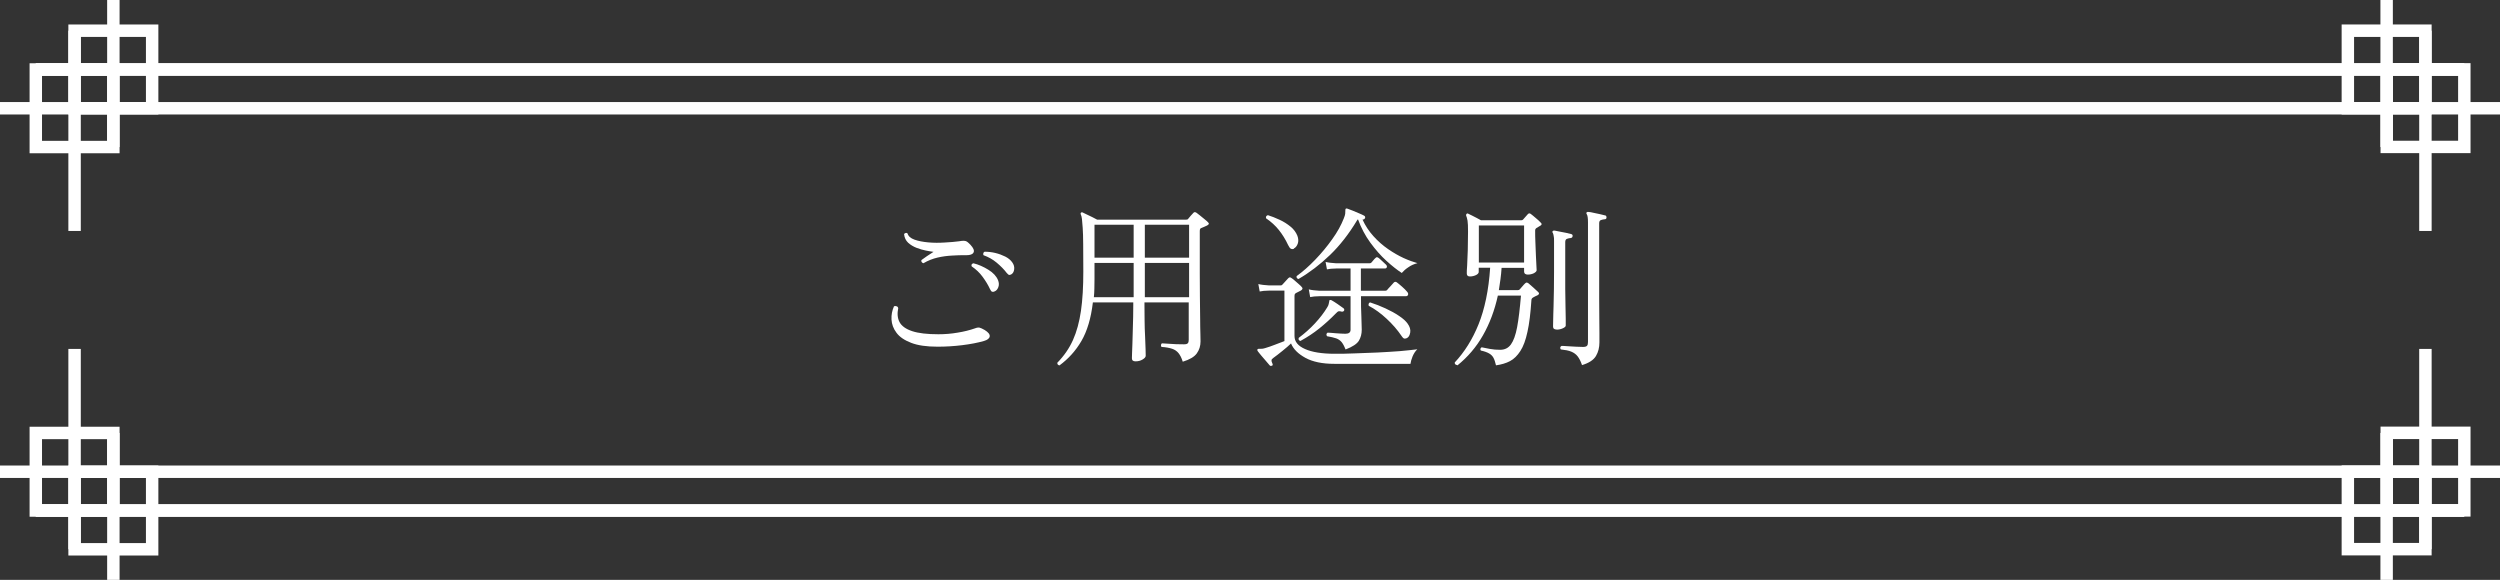
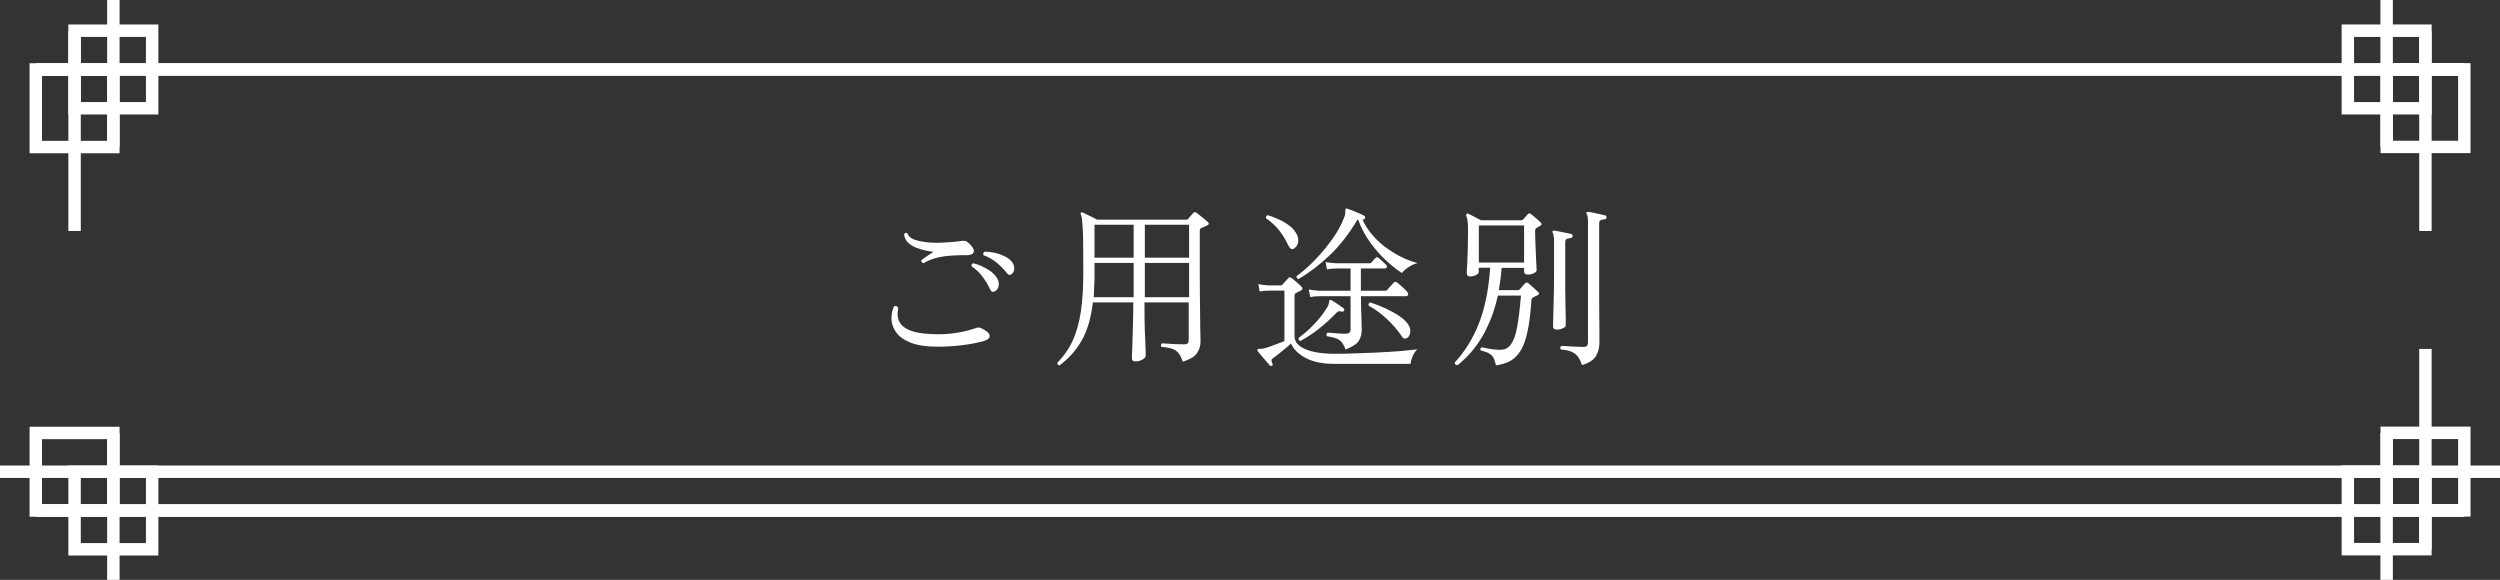
<svg xmlns="http://www.w3.org/2000/svg" id="_レイヤー_2" viewBox="0 0 201.12 46.65">
  <rect x="0" y="0" width="201.12" height="46.65" fill="#333333" stroke="none" />
  <defs>
    <style>.cls-1{fill:#fff;}.cls-2{fill:none;stroke:#fff;stroke-miterlimit:10;}</style>
  </defs>
  <g id="_レイヤー_1-2">
    <g>
      <line class="cls-2" x1="2.88" y1="5.59" x2="198.24" y2="5.59" />
      <line class="cls-2" x1="2.88" y1="5.59" x2="198.24" y2="5.59" />
-       <line class="cls-2" y1="8.71" x2="201.12" y2="8.71" />
      <rect class="cls-2" x="192" y="5.59" width="6.24" height="6.24" transform="translate(390.25 17.41) rotate(-180)" />
      <line class="cls-2" x1="192" y1="0" x2="192" y2="11.83" />
      <rect class="cls-2" x="188.89" y="2.47" width="6.24" height="6.24" transform="translate(384.01 11.18) rotate(-180)" />
      <line class="cls-2" x1="195.12" y1="18.58" x2="195.12" y2="2.47" />
      <rect class="cls-2" x="2.88" y="5.59" width="6.24" height="6.24" />
      <line class="cls-2" x1="9.12" y1="0" x2="9.12" y2="11.83" />
      <rect class="cls-2" x="6" y="2.47" width="6.24" height="6.24" />
      <line class="cls-2" x1="6" y1="18.58" x2="6" y2="2.47" />
      <line class="cls-2" x1="2.88" y1="41.07" x2="198.24" y2="41.07" />
      <line class="cls-2" x1="2.88" y1="41.07" x2="198.24" y2="41.07" />
      <line class="cls-2" y1="37.95" x2="201.12" y2="37.95" />
      <rect class="cls-2" x="192" y="34.83" width="6.24" height="6.24" transform="translate(390.25 75.89) rotate(180)" />
      <line class="cls-2" x1="192" y1="46.65" x2="192" y2="34.83" />
      <rect class="cls-2" x="188.89" y="37.95" width="6.24" height="6.24" transform="translate(384.01 82.13) rotate(180)" />
      <line class="cls-2" x1="195.12" y1="28.07" x2="195.12" y2="44.18" />
      <rect class="cls-2" x="2.88" y="34.83" width="6.24" height="6.24" />
      <line class="cls-2" x1="9.12" y1="46.65" x2="9.12" y2="34.83" />
      <rect class="cls-2" x="6" y="37.95" width="6.24" height="6.24" />
-       <line class="cls-2" x1="6" y1="28.07" x2="6" y2="44.18" />
    </g>
    <g>
      <path class="cls-1" d="M75.42,27.89c-.88,0-1.58-.1-2.12-.31-.54-.21-.93-.47-1.18-.81-.25-.33-.38-.69-.4-1.06-.02-.38,.05-.73,.2-1.07,.07-.03,.14-.03,.21,0,.07,.02,.11,.07,.13,.15-.09,.44-.06,.81,.11,1.13,.17,.31,.5,.55,1.01,.72s1.21,.25,2.11,.25c.52,0,1.04-.04,1.55-.13,.51-.08,.98-.2,1.41-.35,.15-.06,.27-.07,.36-.05s.23,.09,.41,.19c.29,.18,.42,.35,.4,.51-.02,.16-.18,.29-.46,.37-.52,.15-1.11,.26-1.76,.34s-1.31,.12-1.97,.12Zm-1.15-6.72c-.06-.02-.1-.05-.13-.1-.03-.05-.03-.1-.01-.15,.11-.08,.26-.19,.45-.32,.19-.13,.36-.24,.52-.34-.15-.02-.35-.05-.6-.1-.25-.05-.5-.12-.76-.22-.26-.1-.49-.24-.68-.41-.19-.18-.3-.41-.33-.7,.04-.05,.08-.08,.14-.09,.06-.01,.1,0,.14,.04,.06,.22,.25,.39,.56,.5,.31,.11,.68,.18,1.11,.22s.87,.04,1.32,.01c.44-.02,.83-.06,1.16-.1,.26-.05,.44-.05,.55-.01,.1,.04,.22,.14,.36,.29,.24,.26,.33,.47,.25,.62-.07,.15-.27,.22-.57,.22h-.07c-.34,0-.7,0-1.08,.03-.39,.02-.78,.07-1.17,.16-.39,.09-.77,.24-1.15,.46Zm5.75,2.27c-.07,.04-.14,.05-.2,.03-.06-.01-.12-.09-.18-.22-.15-.33-.35-.65-.59-.98s-.54-.61-.88-.84c-.05-.13,0-.21,.14-.25,.41,.1,.81,.28,1.2,.52,.39,.24,.65,.52,.78,.84,.08,.21,.09,.39,.02,.57s-.17,.28-.29,.33Zm1.39-1.4c-.07,.05-.14,.07-.2,.08-.06,0-.13-.05-.22-.16-.22-.29-.49-.56-.81-.83-.31-.26-.67-.46-1.06-.6-.03-.06-.03-.11-.01-.17,.02-.06,.05-.09,.1-.11,.28,0,.57,.03,.86,.1,.29,.07,.56,.17,.8,.29,.24,.12,.43,.28,.56,.46,.13,.18,.18,.36,.16,.55-.02,.19-.09,.32-.19,.39Z" />
-       <path class="cls-1" d="M85.26,29.4c-.15-.02-.21-.09-.2-.22,.54-.55,.96-1.16,1.26-1.83,.3-.67,.51-1.45,.64-2.34,.13-.89,.19-1.94,.19-3.16,0-.9,0-1.63-.01-2.19,0-.56-.02-1.01-.04-1.33-.02-.32-.04-.56-.06-.72-.02-.16-.05-.27-.09-.35-.03-.06-.02-.12,.01-.15,.05-.04,.1-.04,.15-.01,.07,.03,.17,.08,.31,.15,.15,.07,.3,.15,.46,.22,.16,.08,.28,.14,.38,.2h7.17c.07,0,.13-.02,.15-.06,.05-.06,.12-.14,.21-.25,.09-.11,.17-.19,.22-.24,.06-.07,.15-.07,.25,0,.06,.04,.15,.11,.27,.21s.25,.21,.38,.31,.21,.18,.26,.23c.12,.1,.1,.19-.06,.27-.07,.04-.15,.07-.24,.11-.08,.04-.16,.07-.24,.1-.04,.02-.07,.04-.08,.07-.02,.03-.03,.09-.03,.18v3.44c0,.63,0,1.26,.01,1.88s.02,1.19,.02,1.7c0,.51,.01,.94,.02,1.27,0,.33,.01,.52,.01,.58,0,.36-.1,.68-.3,.96s-.58,.5-1.13,.67c-.09-.3-.21-.53-.34-.69s-.3-.28-.51-.35-.5-.13-.86-.15c-.04-.05-.05-.1-.04-.15,0-.06,.03-.1,.07-.14,.1,0,.26,.02,.47,.03,.21,.01,.43,.03,.67,.04,.24,0,.45,.01,.64,.01,.16,0,.26-.03,.31-.09,.05-.06,.07-.15,.07-.27v-3.01h-3.56v.22c0,.36,0,.77,.01,1.22,0,.45,.02,.88,.04,1.29,.01,.42,.03,.77,.04,1.06,0,.29,.01,.46,.01,.5,0,.1-.08,.2-.25,.3-.16,.1-.35,.15-.57,.15-.2,0-.29-.08-.29-.25,0-.03,0-.15,.01-.36s.02-.49,.03-.81,.02-.68,.03-1.06,.02-.74,.03-1.1c0-.35,.01-.67,.01-.94v-.22h-3.25c-.15,1.28-.46,2.31-.92,3.1-.46,.79-1.05,1.44-1.77,1.97Zm2.73-5.49h3.21v-2.76h-3.15v1.33c0,.25,0,.5-.01,.73,0,.24-.02,.47-.04,.69Zm.06-3.18h3.15v-2.65h-3.15v2.65Zm4.05,0h3.56v-2.65h-3.56v2.65Zm0,3.18h3.56v-2.76h-3.56v2.76Z" />
+       <path class="cls-1" d="M85.26,29.4c-.15-.02-.21-.09-.2-.22,.54-.55,.96-1.16,1.26-1.83,.3-.67,.51-1.45,.64-2.34,.13-.89,.19-1.94,.19-3.16,0-.9,0-1.63-.01-2.19,0-.56-.02-1.01-.04-1.33-.02-.32-.04-.56-.06-.72-.02-.16-.05-.27-.09-.35-.03-.06-.02-.12,.01-.15,.05-.04,.1-.04,.15-.01,.07,.03,.17,.08,.31,.15,.15,.07,.3,.15,.46,.22,.16,.08,.28,.14,.38,.2h7.17c.07,0,.13-.02,.15-.06,.05-.06,.12-.14,.21-.25,.09-.11,.17-.19,.22-.24,.06-.07,.15-.07,.25,0,.06,.04,.15,.11,.27,.21s.25,.21,.38,.31,.21,.18,.26,.23c.12,.1,.1,.19-.06,.27-.07,.04-.15,.07-.24,.11-.08,.04-.16,.07-.24,.1-.04,.02-.07,.04-.08,.07-.02,.03-.03,.09-.03,.18v3.44c0,.63,0,1.26,.01,1.88s.02,1.19,.02,1.7c0,.51,.01,.94,.02,1.27,0,.33,.01,.52,.01,.58,0,.36-.1,.68-.3,.96s-.58,.5-1.13,.67c-.09-.3-.21-.53-.34-.69s-.3-.28-.51-.35-.5-.13-.86-.15c-.04-.05-.05-.1-.04-.15,0-.06,.03-.1,.07-.14,.1,0,.26,.02,.47,.03,.21,.01,.43,.03,.67,.04,.24,0,.45,.01,.64,.01,.16,0,.26-.03,.31-.09,.05-.06,.07-.15,.07-.27v-3.01h-3.56v.22c0,.36,0,.77,.01,1.22,0,.45,.02,.88,.04,1.29,.01,.42,.03,.77,.04,1.06,0,.29,.01,.46,.01,.5,0,.1-.08,.2-.25,.3-.16,.1-.35,.15-.57,.15-.2,0-.29-.08-.29-.25,0-.03,0-.15,.01-.36s.02-.49,.03-.81,.02-.68,.03-1.06,.02-.74,.03-1.1c0-.35,.01-.67,.01-.94v-.22h-3.25c-.15,1.28-.46,2.31-.92,3.1-.46,.79-1.05,1.44-1.77,1.97Zm2.73-5.49h3.21v-2.76h-3.15v1.33Zm.06-3.18h3.15v-2.65h-3.15v2.65Zm4.05,0h3.56v-2.65h-3.56v2.65Zm0,3.18h3.56v-2.76h-3.56v2.76Z" />
      <path class="cls-1" d="M102.34,29.4c-.07,.06-.14,.05-.2-.01-.07-.08-.16-.2-.29-.34-.13-.15-.25-.29-.37-.43-.12-.15-.22-.26-.29-.36-.05-.07-.06-.12-.03-.15,.04-.05,.1-.06,.2-.05,.1,.01,.24,0,.43-.06,.24-.07,.5-.16,.78-.27,.28-.1,.53-.2,.76-.29v-4.06h-1.25c-.31,0-.56,.03-.74,.07l-.11-.6c.23,.06,.52,.09,.85,.11h.95c.06,0,.11-.02,.14-.07,.06-.07,.15-.15,.24-.26,.1-.11,.17-.19,.22-.24,.05-.05,.09-.07,.13-.08,.04,0,.09,.02,.17,.08,.06,.04,.14,.1,.25,.2,.11,.1,.22,.2,.33,.29,.11,.1,.19,.17,.22,.22,.09,.09,.07,.18-.07,.27l-.41,.21s-.07,.05-.08,.08c-.02,.02-.03,.08-.03,.18v3.19c0,.45,.28,.8,.85,1.05,.56,.25,1.36,.38,2.37,.38,.47,0,1,0,1.6-.03,.6-.02,1.21-.04,1.84-.07,.63-.03,1.23-.07,1.79-.11,.56-.05,1.04-.1,1.43-.15-.16,.15-.28,.34-.38,.57-.09,.23-.15,.43-.17,.6h-.71c-.35,0-.76,0-1.24,0-.48,0-.97,0-1.49,0h-2.69c-.96,0-1.73-.16-2.32-.48-.58-.32-.97-.7-1.16-1.16-.18,.17-.4,.37-.68,.59-.28,.23-.53,.42-.75,.58-.08,.06-.13,.11-.14,.17s.01,.14,.07,.27c.05,.07,.03,.14-.04,.21Zm1.76-9.39c-.09,.04-.17,.04-.25,0-.07-.03-.14-.13-.22-.29-.22-.47-.47-.87-.75-1.22-.28-.35-.62-.66-1.03-.94-.03-.13,.02-.21,.15-.25,.3,.09,.61,.22,.94,.37s.62,.34,.88,.55c.26,.21,.44,.46,.55,.73,.09,.24,.1,.46,.03,.65s-.18,.32-.31,.38Zm.38,2.44c-.14-.03-.2-.11-.17-.24,.49-.35,.99-.79,1.49-1.31,.5-.52,.96-1.07,1.37-1.65,.42-.58,.73-1.15,.94-1.69,.06-.15,.1-.27,.11-.37,0-.1,.01-.18,.01-.25,0-.08,.01-.14,.04-.15,.04-.03,.08-.03,.14,0,.11,.04,.25,.09,.42,.16,.17,.07,.34,.14,.5,.21,.17,.07,.3,.13,.41,.19,.07,.04,.1,.1,.08,.18-.03,.08-.09,.13-.18,.13h-.03c.22,.49,.52,.94,.88,1.34,.36,.4,.76,.75,1.18,1.04s.84,.53,1.25,.72c.42,.19,.79,.32,1.11,.41-.26,.07-.51,.17-.73,.33-.23,.15-.4,.31-.53,.46-.37-.24-.79-.57-1.24-.98-.45-.41-.88-.9-1.29-1.46-.41-.56-.74-1.19-.99-1.87-.03,0-.06,.04-.08,.08-.66,1.1-1.39,2.03-2.18,2.79s-1.63,1.4-2.52,1.92Zm.15,4.98c-.14-.03-.19-.11-.15-.25,.47-.35,.9-.73,1.3-1.16,.4-.43,.73-.86,.99-1.29,.07-.1,.1-.19,.12-.27,.01-.08,.03-.14,.04-.19,0-.07,.02-.12,.04-.13,.03-.02,.07-.01,.14,.01,.13,.07,.29,.17,.48,.3,.19,.13,.35,.24,.48,.34,.07,.05,.09,.11,.06,.2-.05,.07-.11,.09-.2,.08-.09-.03-.17-.04-.23-.03s-.14,.07-.24,.18c-.42,.43-.86,.83-1.32,1.2-.46,.37-.96,.7-1.49,.99Zm3.61,.67c-.1-.26-.21-.46-.32-.59-.11-.13-.26-.23-.43-.29-.18-.06-.42-.12-.73-.17-.08-.11-.07-.21,.04-.29,.16,0,.38,.03,.67,.05,.29,.02,.55,.04,.77,.04,.27,0,.41-.11,.41-.32v-2.7h-2.49c-.32,0-.57,.03-.76,.07l-.11-.62c.23,.06,.52,.09,.85,.11h2.51v-1.79h-1.16c-.31,0-.56,.03-.74,.07l-.11-.6c.23,.06,.52,.09,.85,.11h2.69c.06,0,.12-.02,.15-.06,.05-.06,.1-.12,.16-.19,.06-.07,.11-.13,.16-.17,.05-.05,.09-.07,.12-.07s.08,.02,.15,.07c.07,.06,.17,.14,.27,.24,.11,.1,.21,.2,.3,.28,.07,.07,.1,.14,.08,.21-.02,.07-.08,.11-.16,.11h-1.93v1.79h1.96c.07,0,.12-.02,.15-.06,.05-.06,.13-.16,.27-.3,.13-.14,.22-.25,.27-.3,.07-.07,.16-.08,.25-.01s.23,.18,.41,.34c.18,.16,.31,.29,.39,.39,.08,.08,.12,.17,.1,.25s-.08,.13-.18,.13h-3.61c0,.59,0,1.13,.03,1.63,.02,.5,.03,.86,.03,1.07,0,.34-.08,.63-.23,.88-.15,.25-.51,.49-1.06,.7Zm4.97-.91c-.08,.04-.16,.05-.22,.05-.07,0-.15-.08-.25-.23-.31-.46-.7-.91-1.17-1.35-.47-.44-.96-.8-1.46-1.06-.02-.06-.02-.11,0-.17,.02-.06,.06-.09,.12-.1,.41,.13,.82,.29,1.23,.48s.78,.39,1.1,.61c.32,.21,.54,.42,.67,.6,.19,.26,.26,.5,.22,.73-.04,.22-.12,.37-.24,.43Z" />
      <path class="cls-1" d="M117.23,29.37c-.15-.02-.21-.09-.2-.21,.78-.83,1.43-1.86,1.92-3.08s.81-2.73,.93-4.54h-.92v.34c0,.09-.08,.18-.22,.25-.15,.07-.31,.11-.49,.11-.17,0-.25-.08-.25-.25,0-.08,0-.3,.03-.64,.02-.34,.03-.75,.05-1.24,.01-.48,.02-.98,.02-1.48,0-.41-.01-.7-.04-.88-.03-.17-.07-.31-.11-.4-.02-.06,0-.1,.03-.14,.05-.05,.1-.05,.15-.01,.07,.03,.16,.07,.29,.14,.13,.07,.26,.13,.39,.2,.14,.07,.25,.13,.33,.18h3.25c.06,0,.11-.02,.14-.06l.38-.43c.07-.08,.16-.09,.25-.01,.09,.07,.22,.17,.39,.32,.17,.14,.3,.26,.39,.36,.11,.09,.11,.18-.01,.25-.06,.04-.11,.07-.17,.1-.06,.03-.11,.06-.15,.09-.07,.05-.11,.11-.11,.2,0,.29,0,.61,.02,.97,.01,.35,.03,.7,.04,1.02,.01,.33,.03,.6,.04,.82,.01,.22,.02,.35,.02,.39,0,.08-.08,.16-.22,.24-.15,.07-.31,.11-.49,.11-.09,0-.17-.02-.22-.06s-.08-.11-.08-.21v-.27h-1.81c-.02,.31-.05,.61-.09,.91s-.09,.59-.13,.88h1.53c.07,0,.12-.02,.15-.06,.05-.06,.11-.13,.2-.23,.08-.1,.16-.18,.22-.24,.05-.05,.09-.07,.13-.08,.04,0,.09,.02,.15,.06,.09,.07,.22,.19,.39,.34s.29,.27,.38,.35c.12,.1,.11,.19-.03,.27-.14,.06-.26,.12-.36,.18-.09,.05-.14,.12-.14,.21-.07,1.05-.17,1.9-.32,2.56-.14,.66-.33,1.17-.57,1.54s-.51,.64-.83,.81c-.32,.17-.7,.28-1.13,.34-.06-.25-.12-.45-.2-.6-.08-.15-.2-.27-.36-.36-.16-.09-.38-.17-.66-.23-.04-.05-.05-.1-.03-.15s.05-.09,.1-.11c.18,.04,.4,.08,.66,.13,.26,.05,.54,.07,.83,.07,.36,0,.65-.14,.86-.43s.38-.75,.5-1.39c.12-.64,.22-1.49,.31-2.54h-1.86c-.26,1.19-.66,2.25-1.2,3.2-.54,.95-1.23,1.75-2.06,2.42Zm1.74-8.25h3.64v-2.98h-3.64v2.98Zm6.26,5.39c-.2,0-.29-.08-.29-.25,0-.04,0-.21,.01-.5,0-.3,.02-.67,.03-1.11s.02-.91,.03-1.4c0-.49,.01-.95,.01-1.37v-2.49c0-.17,0-.31-.03-.41-.02-.11-.04-.19-.07-.25-.05-.05-.05-.09,0-.14,.03-.04,.07-.05,.14-.04,.09,.02,.23,.04,.4,.08s.35,.07,.52,.1c.18,.04,.32,.07,.42,.1,.09,.03,.13,.08,.11,.17,0,.08-.06,.14-.15,.15-.09,0-.19,.03-.29,.06-.1,.03-.15,.12-.15,.27v2.42c0,.42,0,.87,0,1.34s.01,.92,.02,1.35,.02,.79,.02,1.08c0,.29,0,.46,0,.52,0,.08-.08,.15-.23,.22-.15,.07-.32,.11-.51,.11Zm2.04,2.86c-.1-.3-.22-.53-.35-.7s-.3-.29-.51-.38-.49-.14-.85-.18c-.07-.12-.06-.21,.06-.28,.09,0,.25,0,.46,.02,.21,.01,.44,.03,.68,.04,.24,.01,.44,.02,.59,.02s.27-.03,.32-.09c.06-.06,.08-.17,.08-.31v-9.62c0-.35-.03-.56-.1-.66-.04-.06-.04-.12,0-.15,.03-.03,.07-.04,.14-.03,.1,0,.24,.03,.41,.07,.17,.04,.35,.07,.52,.11,.17,.04,.31,.07,.41,.1,.07,0,.11,.07,.11,.17,0,.09-.06,.14-.15,.14-.09,0-.19,.03-.29,.06-.1,.03-.15,.12-.15,.26v4.45c0,.53,0,1.07,0,1.62,0,.55,0,1.06,.01,1.53,0,.48,0,.89,.01,1.24,0,.35,0,.6,0,.74,0,.41-.09,.78-.28,1.1-.19,.32-.57,.57-1.15,.74Z" />
    </g>
  </g>
</svg>